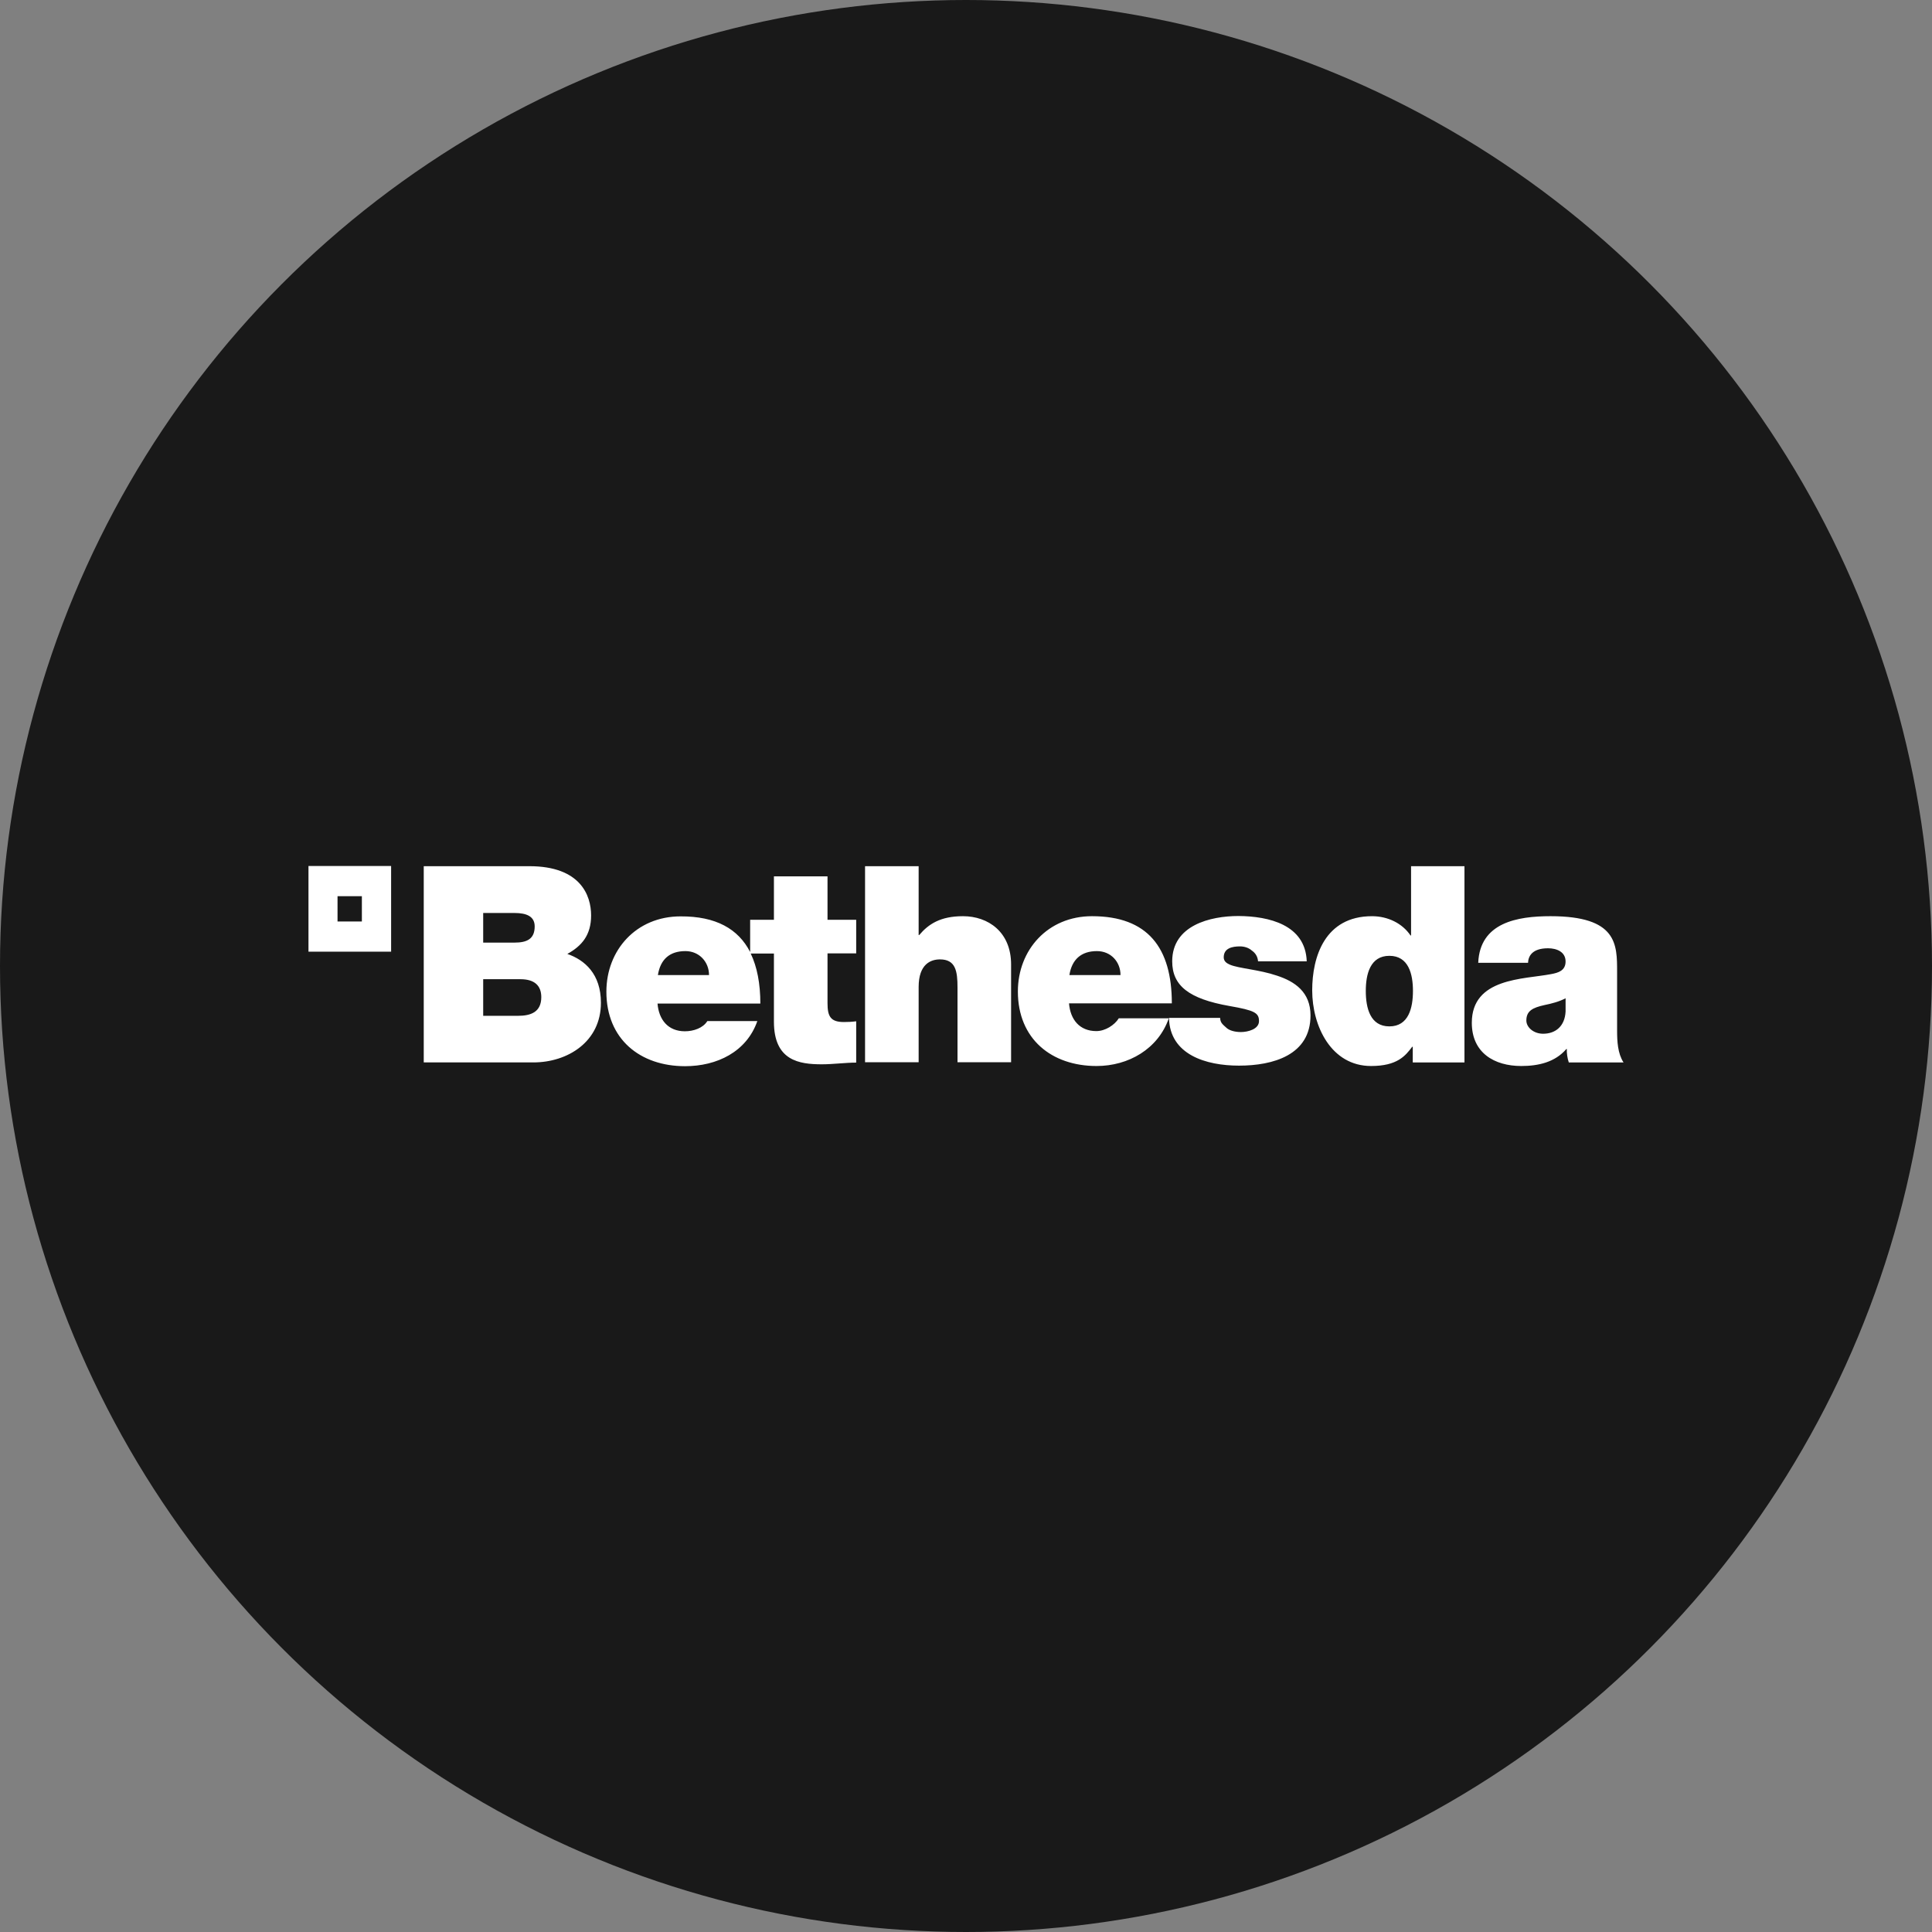
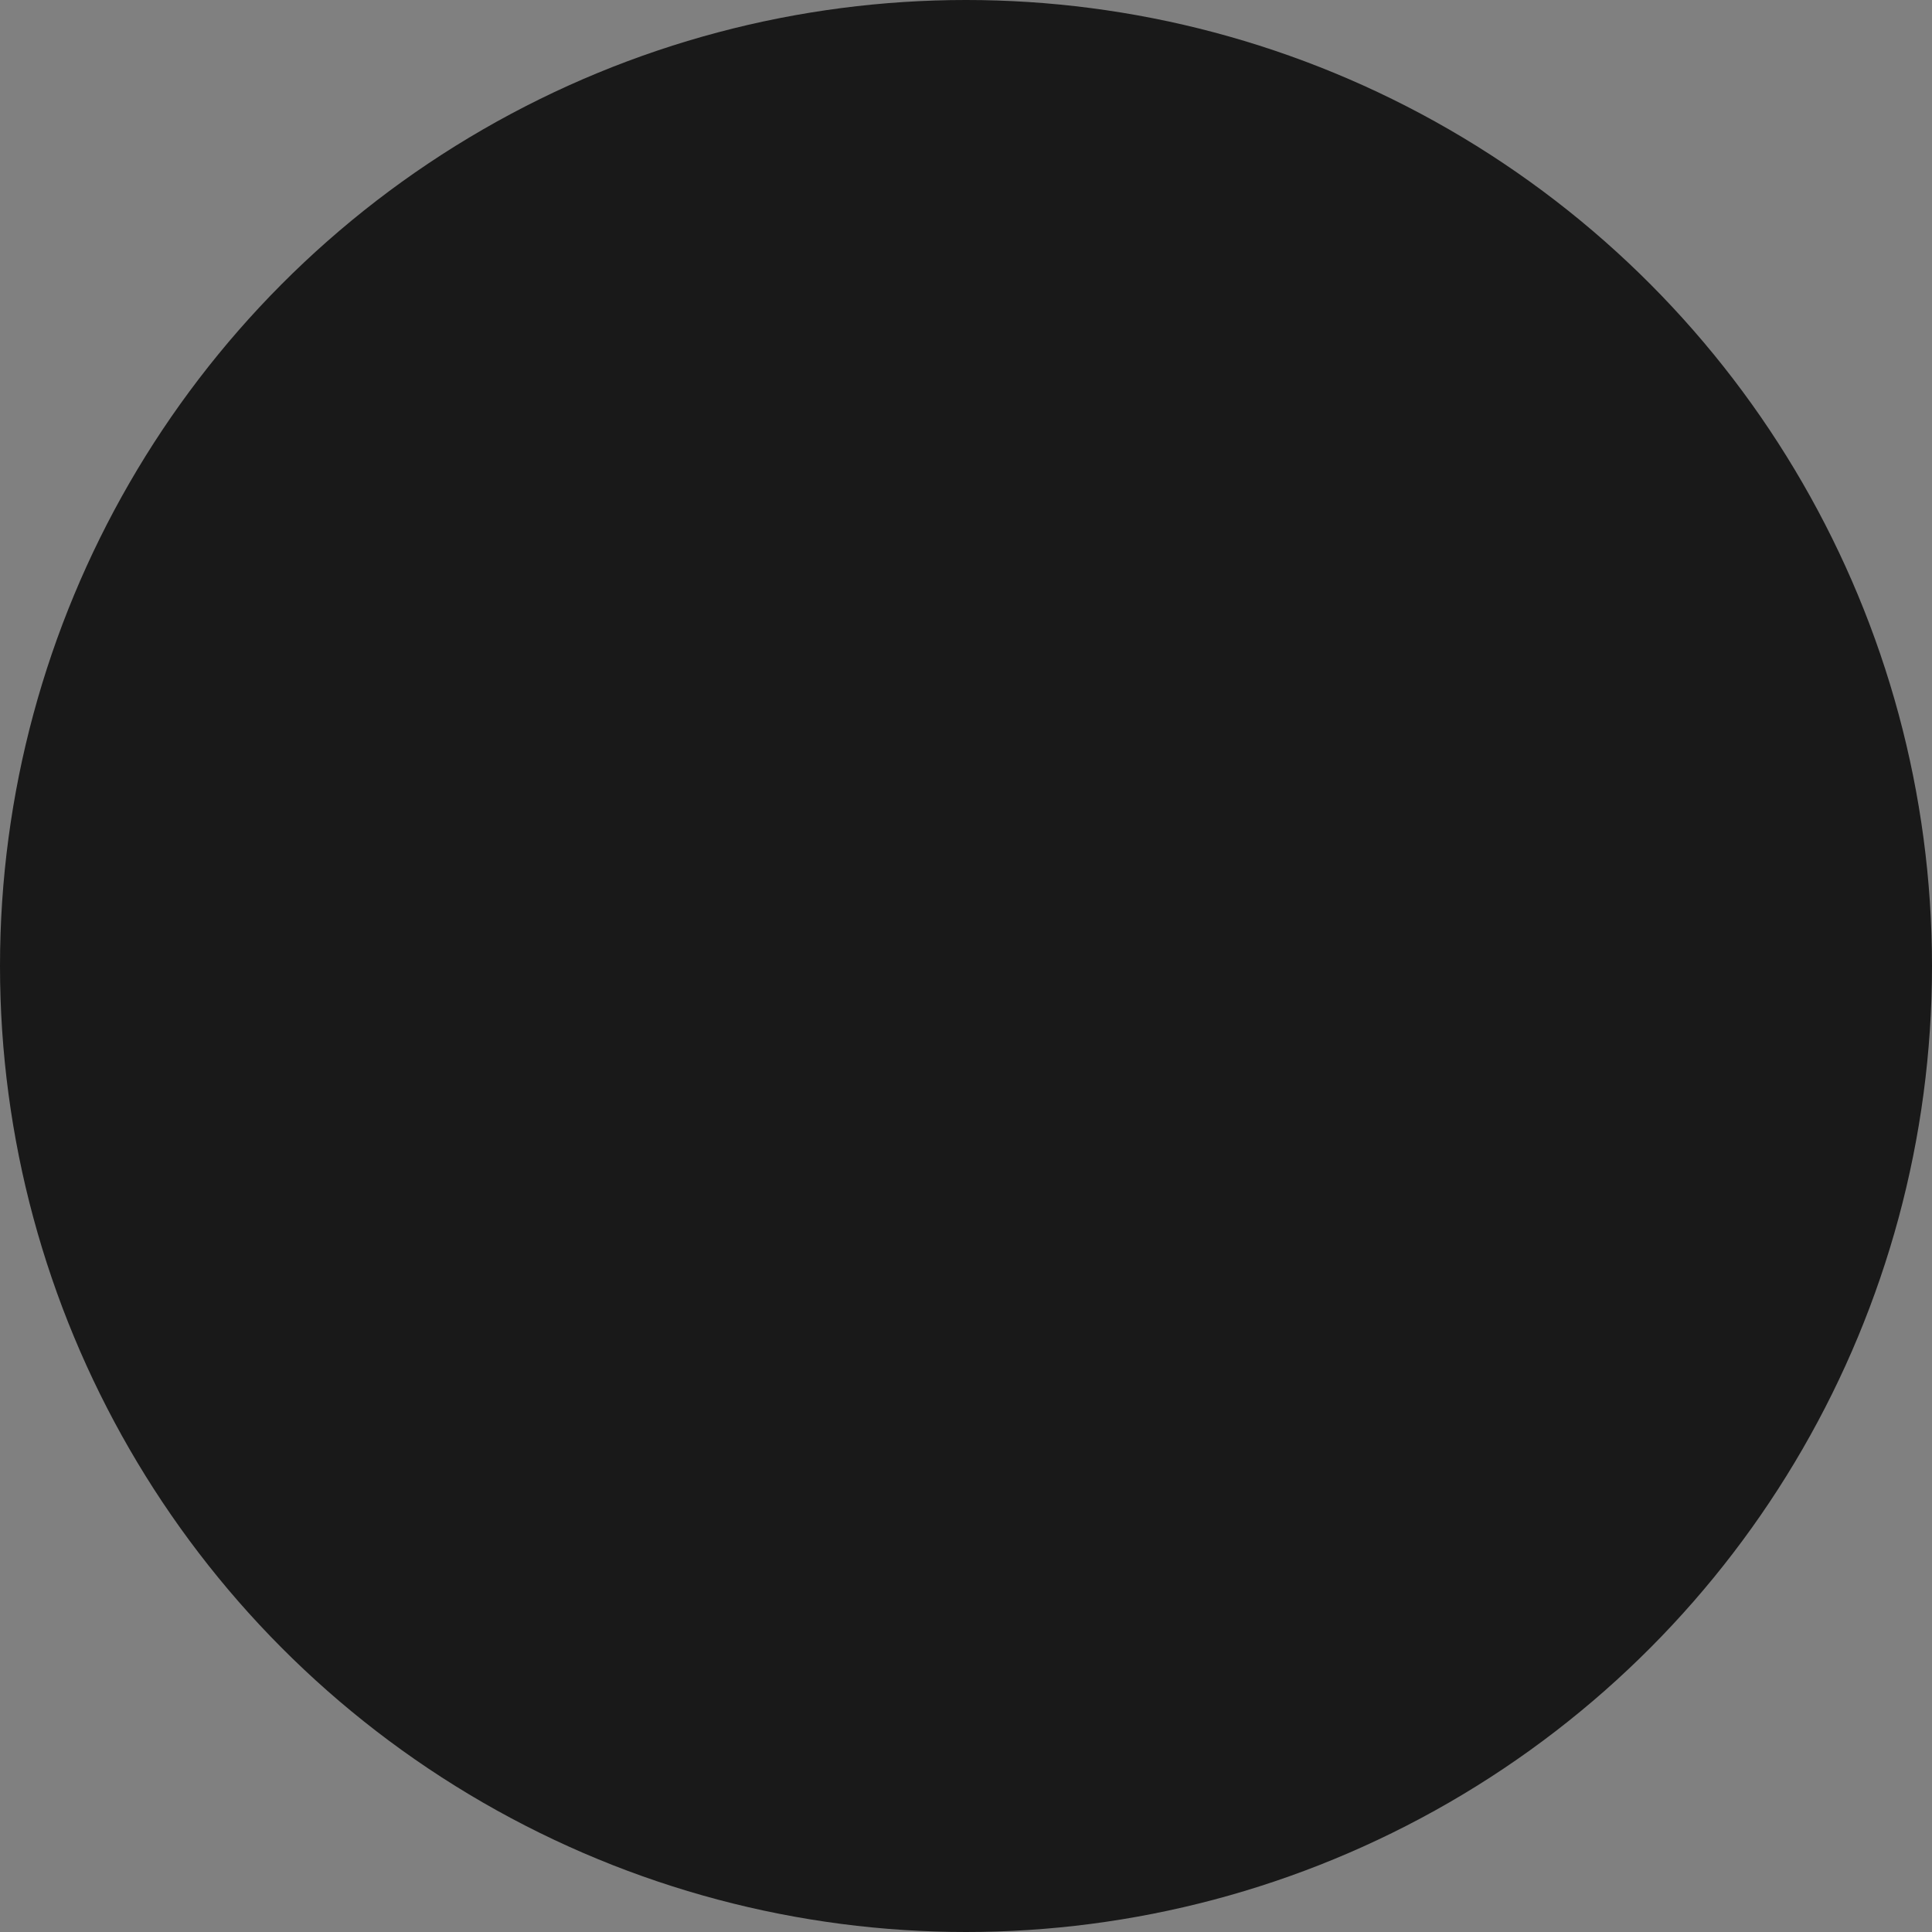
<svg xmlns="http://www.w3.org/2000/svg" width="800px" height="800px" viewBox="0 0 1024 1024">
  <rect x="0" y="0" width="1024" height="1024" fill="#808080" stroke="none" />
  <circle cx="512" cy="512" r="512" style="fill:#191919" />
-   <path d="M163.5 504.4h43.8V459h-43.8v45.4zm234.1.2v-17.1h12.6v-23h28.4v23h15.2v17.8h-15.2v26.4c0 7 1.6 10 8.7 10 2.2 0 4.3-.1 6.5-.4v21.9c-5.7 0-12.2.9-18.2.9-12 0-25.4-1.9-25.4-22.6v-36.1h-12.3c3.4 7.1 5.1 16 5.1 26.5h-54.5c.7 8.6 5.6 14.7 14.5 14.7 4.6 0 9.6-1.7 11.9-5.4h26.5c-5.7 16.3-21.4 23.9-38.3 23.9-23.8 0-41.7-14.3-41.7-39.5 0-22 15.8-39.9 39.3-39.9 18.7-.1 30.6 6.6 36.9 18.9zm-218.7-16.2V475h12.9v13.4h-12.9zm45.7 74.7v-104h56c27 0 32.7 15.4 32.7 26.1 0 10.5-5 16.2-12.6 20.4 9.2 3.2 17.8 10.6 17.8 25.9 0 20.8-17.8 31.6-35.8 31.6h-58.1zm31.5-79.2v15.7h16.6c6.6 0 10.7-1.9 10.7-8.6 0-5.3-4.3-7.1-10.7-7.1h-16.6zm0 35.1v19.4h18.5c6.6 0 12.3-1.9 12.3-9.9 0-6.1-3.6-9.5-11-9.5h-19.8zm92.6-2.2h27.1c0-7-5.2-12.7-12.5-12.7-8.5 0-13.3 4.5-14.6 12.7zm109.8 46.3v-104h28.4v36.5h.3c4.9-5.8 11.2-10 23.2-10 13.3 0 25.5 8.3 25.5 25.6V563h-28.4v-39.6c0-8.7-1-14.9-9.3-14.9-4.9 0-11.3 2.5-11.3 14.6V563h-28.4zm162.6-31.3h-54.5c.7 8.6 5.6 14.7 14.5 14.7 4.6 0 9.6-3.1 11.9-6.8h26.5c-5.7 16.3-21.4 25.3-38.3 25.3-23.8 0-41.7-14.3-41.7-39.5 0-22 15.8-39.9 39.3-39.9 29.6 0 42.3 16.8 42.3 46.2zm-54.3-15h27.1c0-7-5.1-12.7-12.5-12.7-8.4 0-13.3 4.5-14.6 12.7zm125.8-7.3h-25.8c-.2-2.5-1.4-4.4-3.3-5.7-1.7-1.5-4-2.2-6.3-2.2-4 0-8.6.9-8.6 5.8 0 2.2 1.7 3.2 3.3 3.9 4.7 2 15.5 2.6 24.9 5.8 9.5 3.1 17.8 8.7 17.8 21.1 0 21-19.8 26.6-37.9 26.6-17.5 0-36.7-5.8-37.1-25.3h27.1c.1 2.6 1.3 3.4 3.4 5.3 1.4 1.3 4.2 2.2 7.6 2.2 3.7 0 9.6-1.5 9.6-5.8 0-4.4-2.4-5.7-15.6-8-21.6-3.8-30.4-10.8-30.4-23.7 0-19.1 20.2-24 35.1-24 16.1.1 35.5 4.6 36.2 24zm83.6-50.4v104h-27.4v-8.3h-.3c-3.6 4.8-7.9 10.2-21.8 10.2-21.1 0-31.2-21.1-31.2-40.1 0-17.8 6.7-39.3 31.7-39.3 8.4 0 16.1 3.8 20.4 10.2h.3v-36.7h28.3zm80.9 56.1v31c0 5.7.3 12.1 3.4 16.9h-29c-.7-2-1.2-5.1-1-7.1h-.3c-6 7-14.8 9-23.9 9-14.3 0-26.2-7-26.2-22.9 0-23.9 27.5-23 42-25.8 3.9-.7 7.7-1.9 7.7-6.7 0-5.1-4.7-7-9.3-7-8.7 0-10.5 4.5-10.6 7.7h-26.4c.9-21.3 20.6-24.7 38.3-24.7 35.5 0 35.3 15 35.3 29.6zm-108.2 10c0-8.9-2.3-18.6-12.5-18.6s-12.5 9.8-12.5 18.6c0 9 2.3 18.8 12.5 18.8s12.5-9.8 12.5-18.8zm80.9 10.9v-7c-3.4 1.8-7.3 2.8-11.2 3.6-6.3 1.4-9.6 3.1-9.6 8.2 0 3.5 3.7 7 8.9 7 6.5 0 11.5-3.9 11.9-11.8zm-666.3-31.7h43.8V459h-43.8v45.4zm234.1.2v-17.1h12.6v-23h28.4v23h15.2v17.8h-15.2v26.4c0 7 1.6 10 8.7 10 2.2 0 4.3-.1 6.5-.4v21.9c-5.7 0-12.2.9-18.2.9-12 0-25.4-1.9-25.4-22.6v-36.1h-12.3c3.4 7.1 5.1 16 5.1 26.5h-54.5c.7 8.6 5.6 14.7 14.5 14.7 4.6 0 9.6-1.7 11.9-5.4h26.5c-5.7 16.3-21.4 23.9-38.3 23.9-23.8 0-41.7-14.3-41.7-39.5 0-22 15.8-39.9 39.3-39.9 18.7-.1 30.6 6.6 36.9 18.9zm-218.7-16.2V475h12.9v13.4h-12.9zm45.7 74.7v-104h56c27 0 32.7 15.4 32.7 26.1 0 10.5-5 16.2-12.6 20.4 9.2 3.2 17.8 10.6 17.8 25.9 0 20.8-17.8 31.6-35.8 31.6h-58.1zm31.5-79.2v15.7h16.6c6.6 0 10.7-1.9 10.7-8.6 0-5.3-4.3-7.1-10.7-7.1h-16.6zm0 35.1v19.4h18.5c6.6 0 12.3-1.9 12.3-9.9 0-6.1-3.6-9.5-11-9.5h-19.8zm92.6-2.2h27.1c0-7-5.2-12.7-12.5-12.7-8.5 0-13.3 4.5-14.6 12.7zm109.8 46.3v-104h28.4v36.5h.3c4.9-5.8 11.2-10 23.2-10 13.3 0 25.5 8.3 25.5 25.6V563h-28.4v-39.6c0-8.7-1-14.9-9.3-14.9-4.9 0-11.3 2.5-11.3 14.6V563h-28.4zm162.6-31.3h-54.5c.7 8.6 5.6 14.7 14.5 14.7 4.6 0 9.6-3.1 11.9-6.8h26.5c-5.7 16.3-21.4 25.3-38.3 25.3-23.8 0-41.7-14.3-41.7-39.5 0-22 15.8-39.9 39.3-39.9 29.6 0 42.3 16.8 42.3 46.2zm-54.3-15h27.1c0-7-5.1-12.7-12.5-12.7-8.4 0-13.3 4.5-14.6 12.7zm125.8-7.3h-25.8c-.2-2.5-1.4-4.4-3.3-5.7-1.7-1.5-4-2.2-6.3-2.2-4 0-8.6.9-8.6 5.8 0 2.2 1.7 3.2 3.3 3.9 4.7 2 15.5 2.6 24.9 5.8 9.5 3.1 17.8 8.7 17.8 21.1 0 21-19.8 26.6-37.9 26.6-17.5 0-36.7-5.8-37.1-25.3h27.1c.1 2.6 1.3 3.4 3.4 5.3 1.4 1.3 4.2 2.2 7.6 2.2 3.7 0 9.6-1.5 9.6-5.8 0-4.4-2.4-5.7-15.6-8-21.6-3.8-30.4-10.8-30.4-23.7 0-19.1 20.2-24 35.1-24 16.1.1 35.5 4.6 36.2 24zm83.6-50.4v104h-27.4v-8.3h-.3c-3.6 4.8-7.9 10.2-21.8 10.2-21.1 0-31.2-21.1-31.2-40.1 0-17.8 6.7-39.3 31.7-39.3 8.4 0 16.1 3.8 20.4 10.2h.3v-36.7h28.3zm80.9 56.1v31c0 5.7.3 12.1 3.4 16.9h-29c-.7-2-1.2-5.1-1-7.1h-.3c-6 7-14.8 9-23.9 9-14.3 0-26.2-7-26.2-22.9 0-23.9 27.5-23 42-25.8 3.9-.7 7.7-1.9 7.7-6.7 0-5.1-4.7-7-9.3-7-8.7 0-10.5 4.5-10.6 7.7h-26.4c.9-21.3 20.6-24.7 38.3-24.7 35.5 0 35.3 15 35.3 29.6zm-108.2 10c0-8.9-2.3-18.6-12.5-18.6s-12.5 9.8-12.5 18.6c0 9 2.3 18.8 12.5 18.8s12.5-9.8 12.5-18.8zm80.9 10.9v-7c-3.4 1.8-7.3 2.8-11.2 3.6-6.3 1.4-9.6 3.1-9.6 8.2 0 3.5 3.7 7 8.9 7 6.5 0 11.5-3.9 11.9-11.8z" style="fill:#fff" />
</svg>